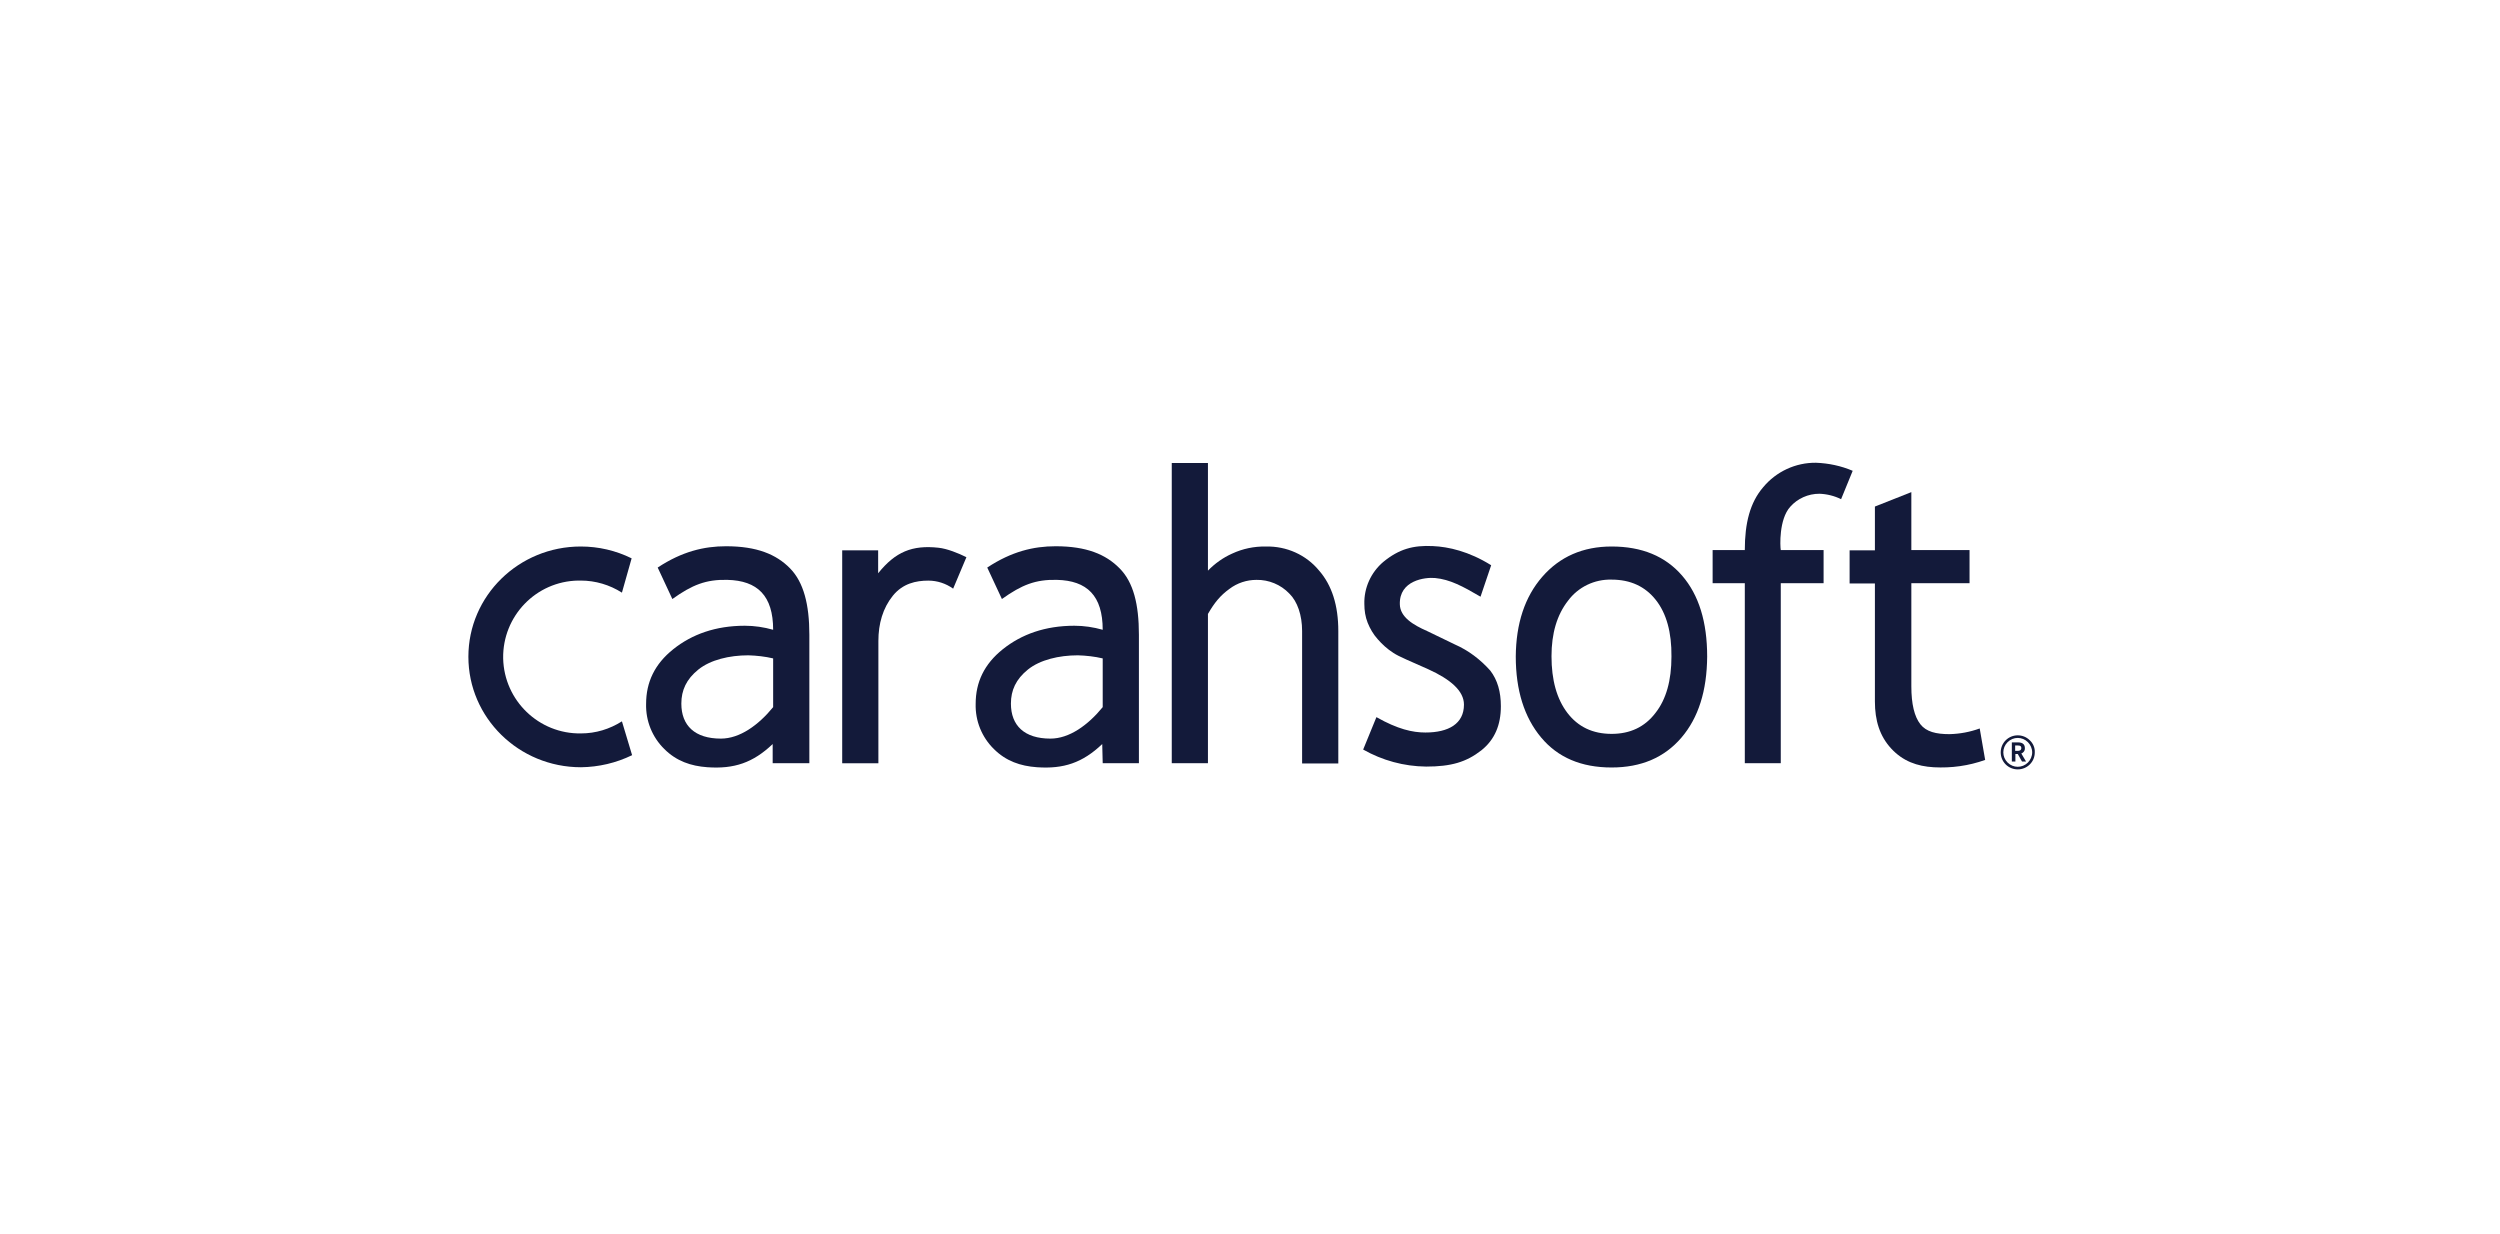
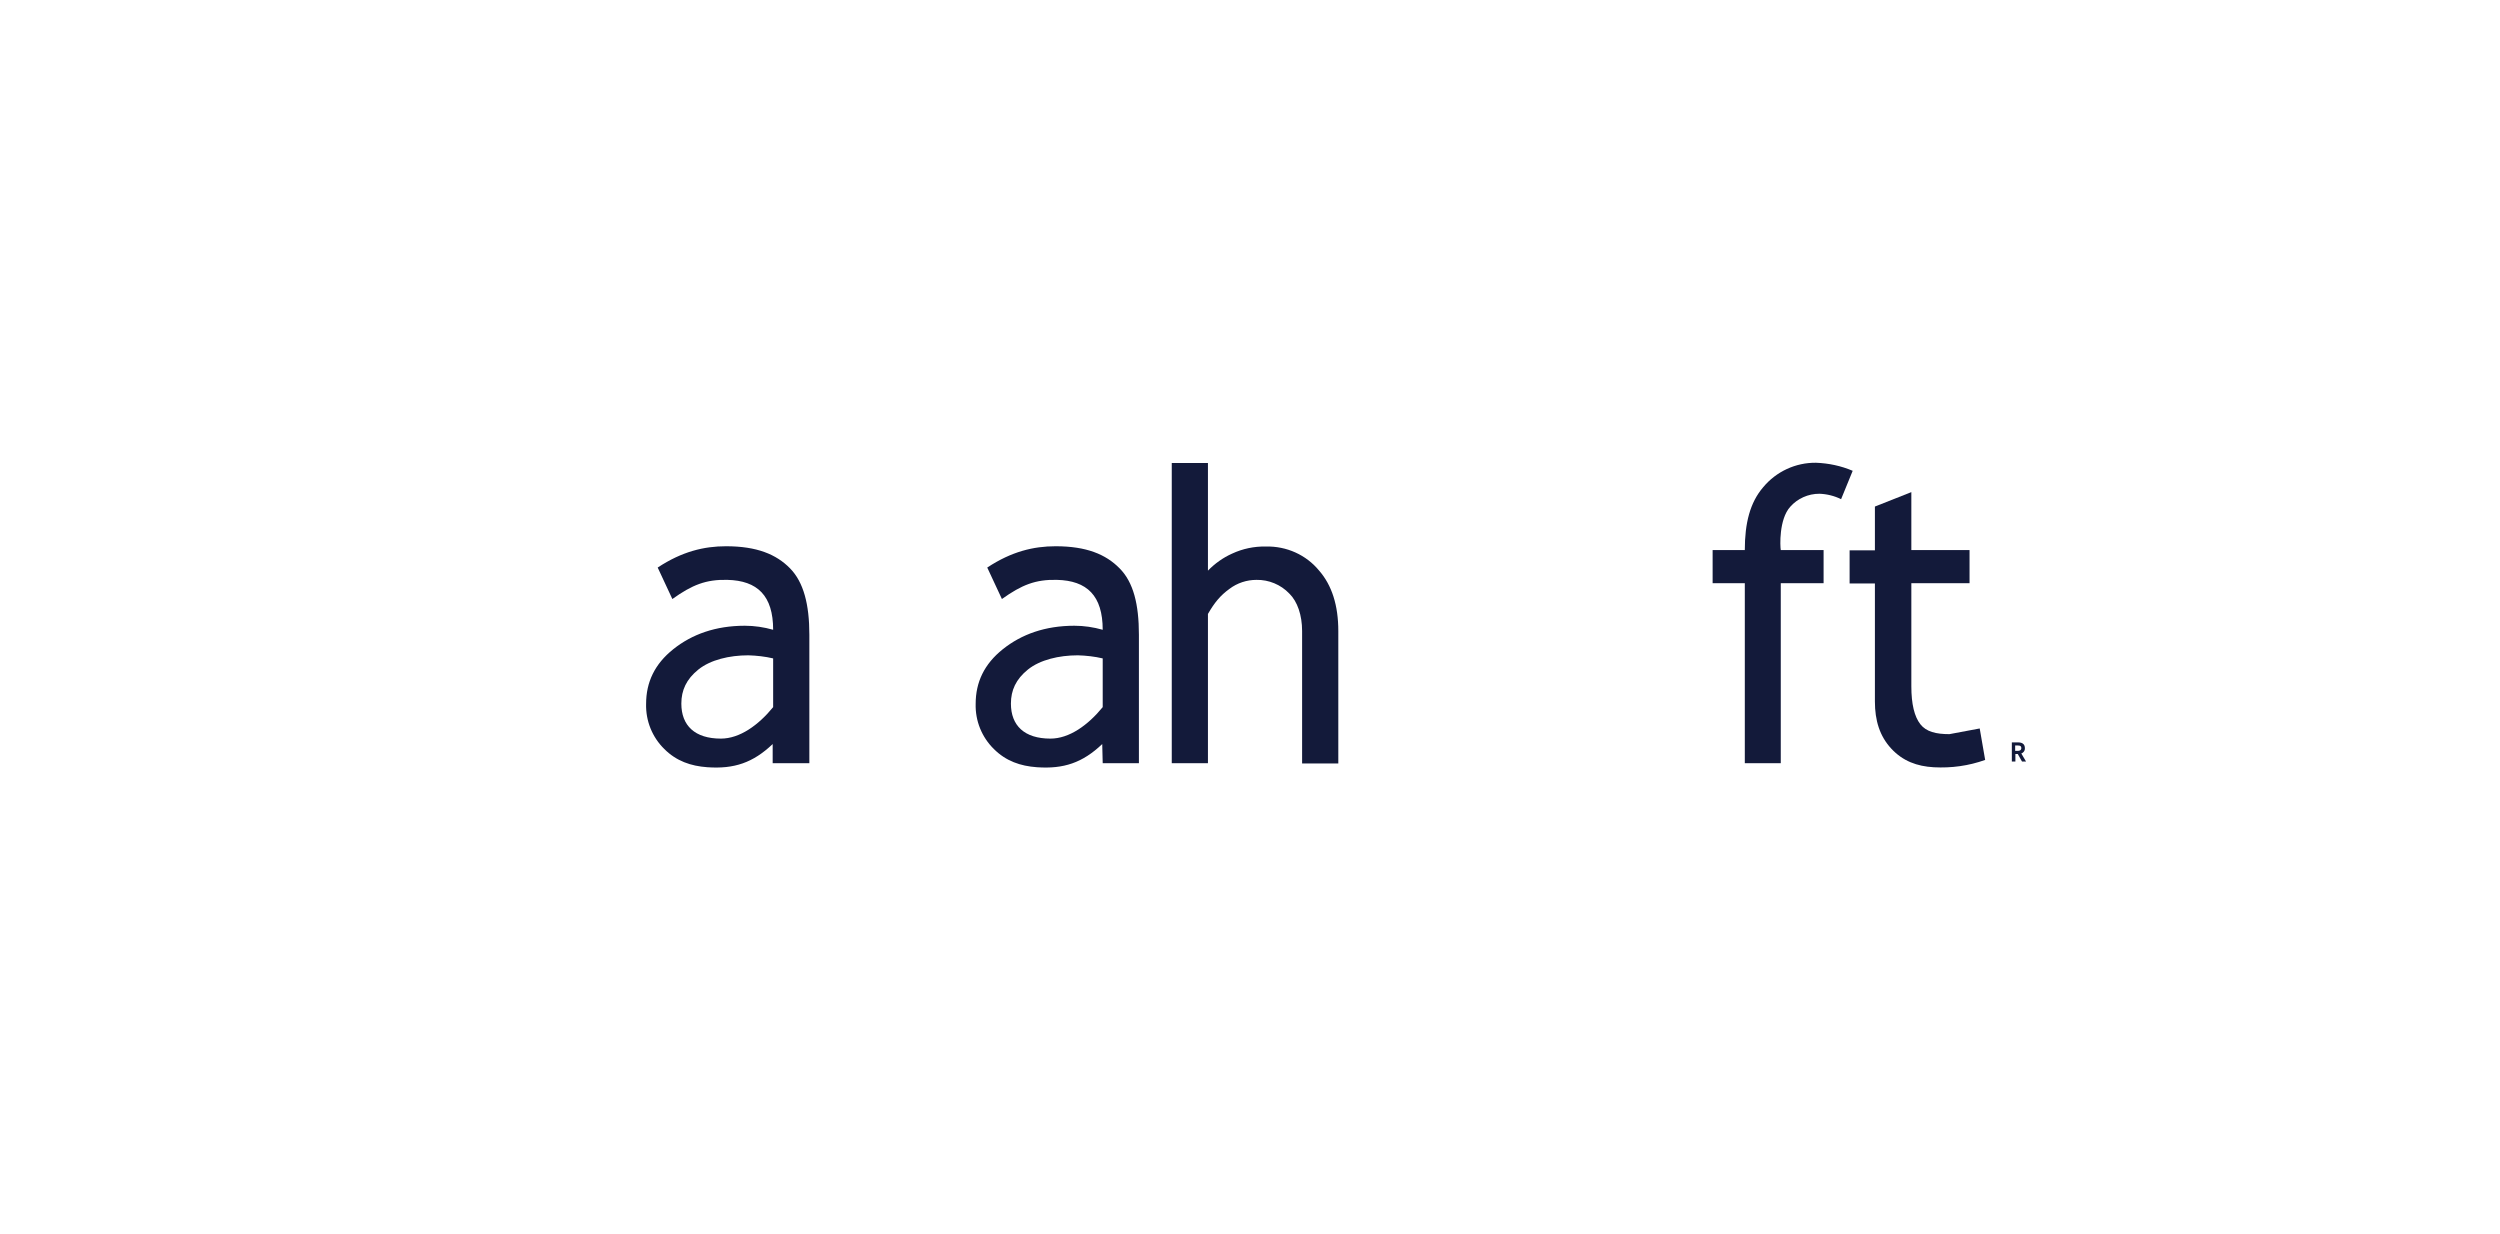
<svg xmlns="http://www.w3.org/2000/svg" width="158" height="78" viewBox="0 0 158 78" fill="none">
-   <path d="M59.312 34.617C57.653 34.437 56.591 34.871 55.499 36.231V34.781H53.227V48.238H55.514V40.508C55.514 39.416 55.798 38.429 56.426 37.652C57.054 36.874 57.892 36.695 58.669 36.695C59.237 36.695 59.776 36.874 60.239 37.203L61.077 35.215C60.568 34.961 59.865 34.676 59.312 34.617Z" fill="#131A3A" />
  <path d="M48.863 48.235H51.151V40.116C51.151 38.202 50.792 36.796 49.925 35.914C49.057 35.032 47.831 34.523 45.887 34.523C44.497 34.523 43.106 34.852 41.566 35.869L42.493 37.858C43.749 36.961 44.617 36.617 45.962 36.647C47.876 36.691 48.863 37.648 48.863 39.802C48.28 39.637 47.682 39.547 47.069 39.547C45.23 39.547 43.734 40.086 42.553 41.028C41.372 41.97 40.834 43.121 40.834 44.482C40.804 45.558 41.222 46.59 41.985 47.338C42.747 48.1 43.66 48.414 44.706 48.489C46.396 48.609 47.592 48.205 48.833 47.024V48.235H48.863ZM48.863 44.691C47.936 45.827 46.755 46.68 45.559 46.68C43.914 46.68 43.061 45.857 43.061 44.467C43.061 43.629 43.375 42.927 44.138 42.314C44.901 41.701 46.097 41.416 47.293 41.416C47.816 41.431 48.355 41.491 48.863 41.611V44.691Z" fill="#131A3A" />
  <path d="M69.691 48.235H71.979V40.116C71.979 38.202 71.635 36.796 70.753 35.914C69.885 35.032 68.659 34.523 66.716 34.523C65.325 34.523 63.934 34.852 62.394 35.869L63.321 37.858C64.577 36.961 65.445 36.617 66.79 36.647C68.704 36.691 69.691 37.648 69.691 39.802C69.108 39.637 68.51 39.547 67.897 39.547C66.058 39.547 64.562 40.086 63.381 41.028C62.2 41.97 61.662 43.121 61.662 44.482C61.632 45.558 62.05 46.59 62.813 47.338C63.576 48.1 64.488 48.414 65.534 48.489C67.224 48.609 68.42 48.205 69.661 47.024L69.691 48.235ZM69.691 44.691C68.764 45.827 67.583 46.68 66.387 46.68C64.742 46.68 63.89 45.857 63.89 44.467C63.89 43.629 64.204 42.927 64.966 42.314C65.729 41.701 66.925 41.416 68.121 41.416C68.644 41.431 69.183 41.491 69.691 41.611V44.691Z" fill="#131A3A" />
  <path d="M80.006 34.54C79.273 34.525 78.54 34.675 77.868 34.989C77.299 35.243 76.776 35.617 76.342 36.065V29.262H74.055V48.236H76.342V38.801C76.746 38.099 77.12 37.635 77.703 37.216C78.197 36.843 78.795 36.648 79.408 36.648C80.185 36.633 80.948 36.947 81.486 37.515C81.994 38.009 82.293 38.876 82.293 39.878V48.251H84.581V39.878C84.581 38.263 84.177 36.992 83.37 36.065C82.548 35.063 81.307 34.51 80.006 34.54Z" fill="#131A3A" />
-   <path d="M91.954 40.733L90.189 39.88C89.307 39.492 88.485 38.998 88.47 38.191C88.425 36.681 90.055 36.471 90.698 36.531C91.64 36.621 92.447 37.054 93.569 37.712L94.242 35.724C92.836 34.842 91.535 34.557 90.563 34.513C89.322 34.453 88.425 34.692 87.423 35.514C86.646 36.172 86.197 37.159 86.227 38.176C86.227 38.58 86.287 38.983 86.436 39.357C86.586 39.731 86.795 40.09 87.064 40.389C87.349 40.718 87.677 41.017 88.051 41.256C88.425 41.51 89.158 41.794 90.249 42.288C91.67 42.931 92.522 43.663 92.522 44.531C92.522 45.742 91.55 46.295 90.085 46.295C89.277 46.295 88.335 46.086 86.99 45.323L86.152 47.372C87.364 48.059 88.724 48.433 90.13 48.448C91.715 48.448 92.672 48.164 93.629 47.416C94.466 46.744 94.855 45.817 94.855 44.635C94.855 43.723 94.645 42.976 94.182 42.378C93.554 41.675 92.806 41.107 91.954 40.733Z" fill="#131A3A" />
-   <path d="M106.308 36.378C105.247 35.152 103.767 34.539 101.853 34.539C100.043 34.539 98.578 35.182 97.472 36.453C96.365 37.724 95.812 39.413 95.797 41.492C95.797 43.63 96.335 45.335 97.397 46.606C98.458 47.877 99.939 48.505 101.853 48.505C103.722 48.505 105.187 47.877 106.264 46.621C107.34 45.365 107.878 43.66 107.893 41.492C107.893 39.309 107.37 37.604 106.308 36.378ZM104.619 45.066C103.946 45.948 103.019 46.381 101.853 46.381C100.656 46.381 99.729 45.933 99.056 45.051C98.384 44.168 98.055 42.972 98.055 41.477C98.055 40.027 98.399 38.86 99.101 37.963C99.744 37.096 100.776 36.602 101.853 36.632C103.049 36.632 103.976 37.066 104.649 37.918C105.322 38.771 105.651 39.967 105.636 41.492C105.636 43.002 105.307 44.198 104.619 45.066Z" fill="#131A3A" />
  <path d="M111.438 30.787C110.601 31.758 110.272 33.059 110.272 34.764H108.238V36.857H110.272V48.236H112.545V36.857H115.251V34.764H112.545C112.5 34.525 112.425 32.82 113.143 32.028C113.606 31.504 114.279 31.205 114.982 31.205C115.46 31.22 115.939 31.34 116.357 31.549L117.09 29.755C116.357 29.441 115.565 29.276 114.772 29.246C113.487 29.231 112.26 29.8 111.438 30.787Z" fill="#131A3A" />
-   <path d="M123.204 46.398C122.352 46.398 121.739 46.248 121.365 45.77C120.991 45.291 120.797 44.499 120.797 43.377V36.858H124.475V34.765H120.797V31.102L118.494 32.014V34.78H116.895V36.873H118.494V44.334C118.494 45.531 118.793 46.517 119.526 47.31C120.259 48.102 121.156 48.431 122.218 48.491C123.324 48.551 124.416 48.401 125.462 48.028L125.118 46.039C124.505 46.263 123.862 46.383 123.204 46.398Z" fill="#131A3A" />
-   <path d="M29.602 41.507C29.602 45.365 32.786 48.49 36.719 48.49C37.84 48.475 38.932 48.221 39.949 47.727L39.306 45.589C38.528 46.082 37.646 46.352 36.719 46.352C34.057 46.396 31.859 44.273 31.8 41.611C31.755 38.935 33.878 36.737 36.539 36.692C36.599 36.692 36.659 36.692 36.704 36.692C37.631 36.692 38.528 36.961 39.306 37.455L39.919 35.287C38.917 34.793 37.825 34.539 36.704 34.539C32.786 34.539 29.602 37.649 29.602 41.507Z" fill="#131A3A" />
-   <path d="M128.284 46.787C127.866 46.368 127.178 46.368 126.759 46.787C126.341 47.205 126.341 47.893 126.759 48.312C127.178 48.73 127.866 48.73 128.284 48.312C128.494 48.102 128.598 47.833 128.598 47.549C128.613 47.265 128.494 46.981 128.284 46.787ZM128.165 48.192C127.806 48.551 127.238 48.551 126.879 48.192C126.52 47.833 126.52 47.265 126.879 46.906C127.238 46.547 127.806 46.547 128.165 46.906C128.329 47.071 128.434 47.31 128.434 47.549C128.434 47.788 128.329 48.028 128.165 48.192Z" fill="#131A3A" />
+   <path d="M123.204 46.398C122.352 46.398 121.739 46.248 121.365 45.77C120.991 45.291 120.797 44.499 120.797 43.377V36.858H124.475V34.765H120.797V31.102L118.494 32.014V34.78H116.895V36.873H118.494V44.334C118.494 45.531 118.793 46.517 119.526 47.31C120.259 48.102 121.156 48.431 122.218 48.491C123.324 48.551 124.416 48.401 125.462 48.028L125.118 46.039Z" fill="#131A3A" />
  <path d="M127.971 47.277C127.971 47.112 127.896 46.918 127.537 46.918H127.148V48.129H127.373V47.651H127.522L127.791 48.129H128.046L127.747 47.621C127.881 47.576 127.986 47.441 127.971 47.277ZM127.507 47.456H127.358V47.112H127.507C127.717 47.112 127.747 47.187 127.747 47.277C127.747 47.322 127.747 47.456 127.507 47.456Z" fill="#131A3A" />
</svg>